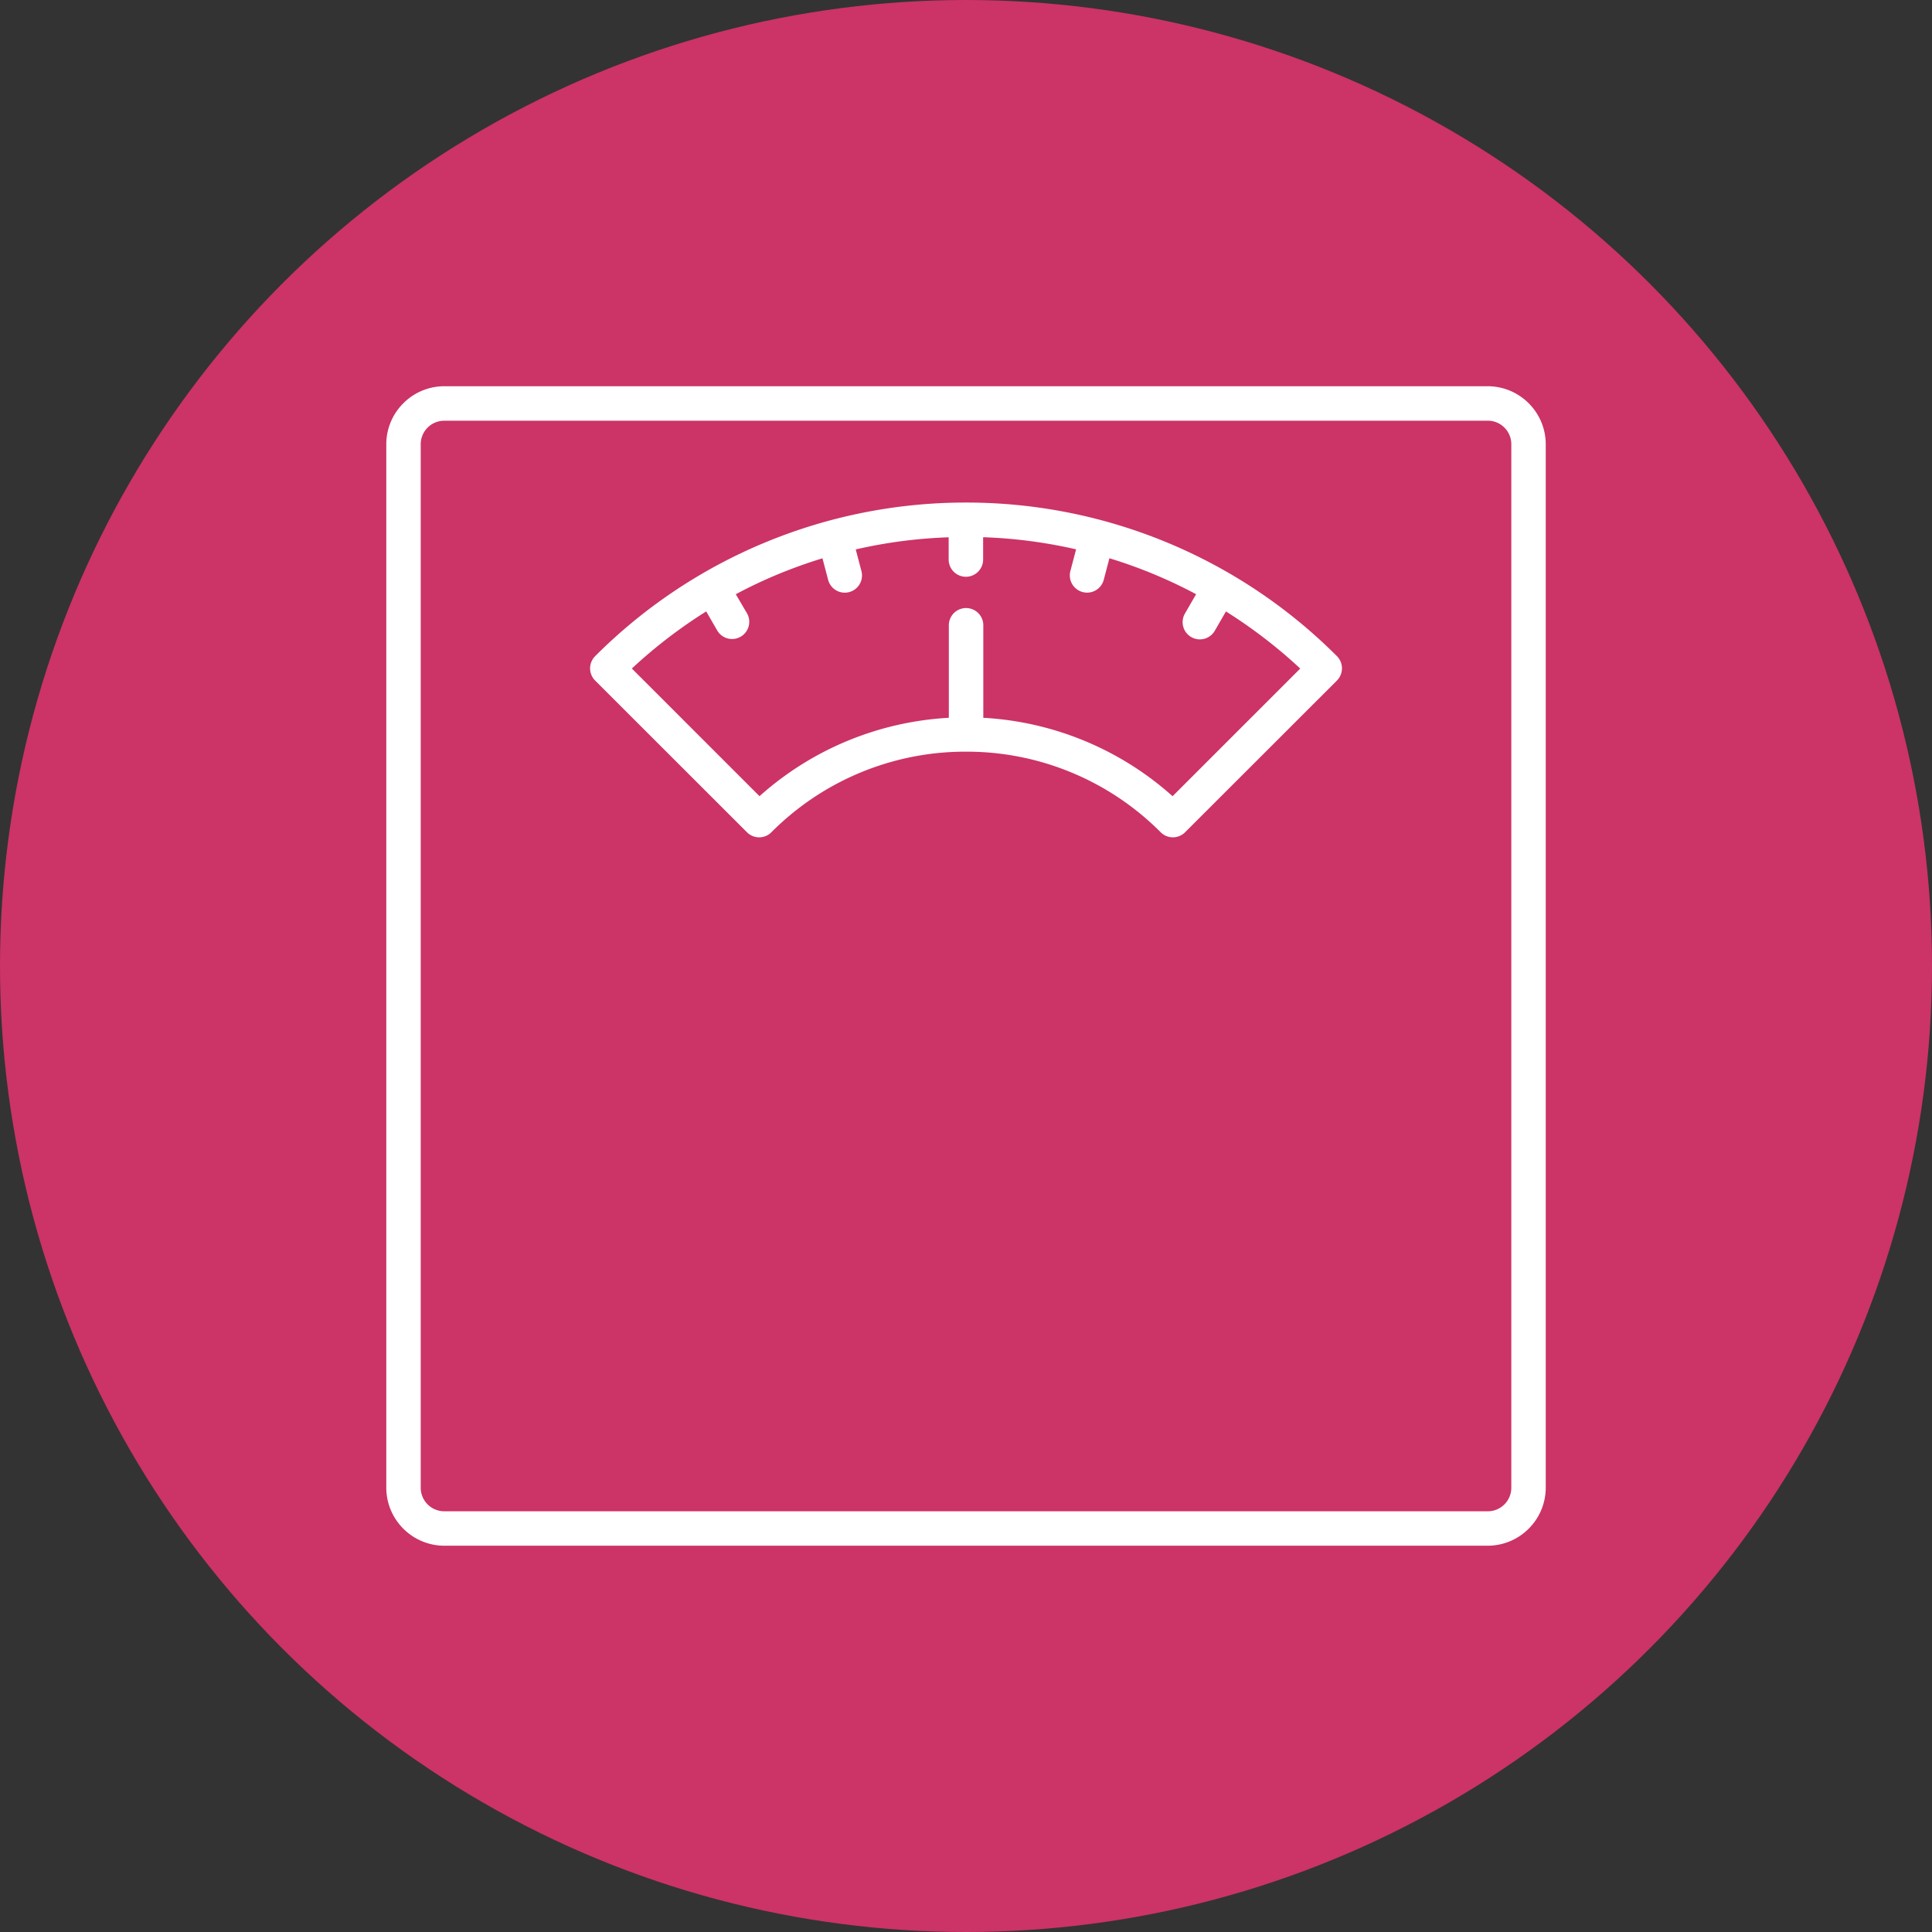
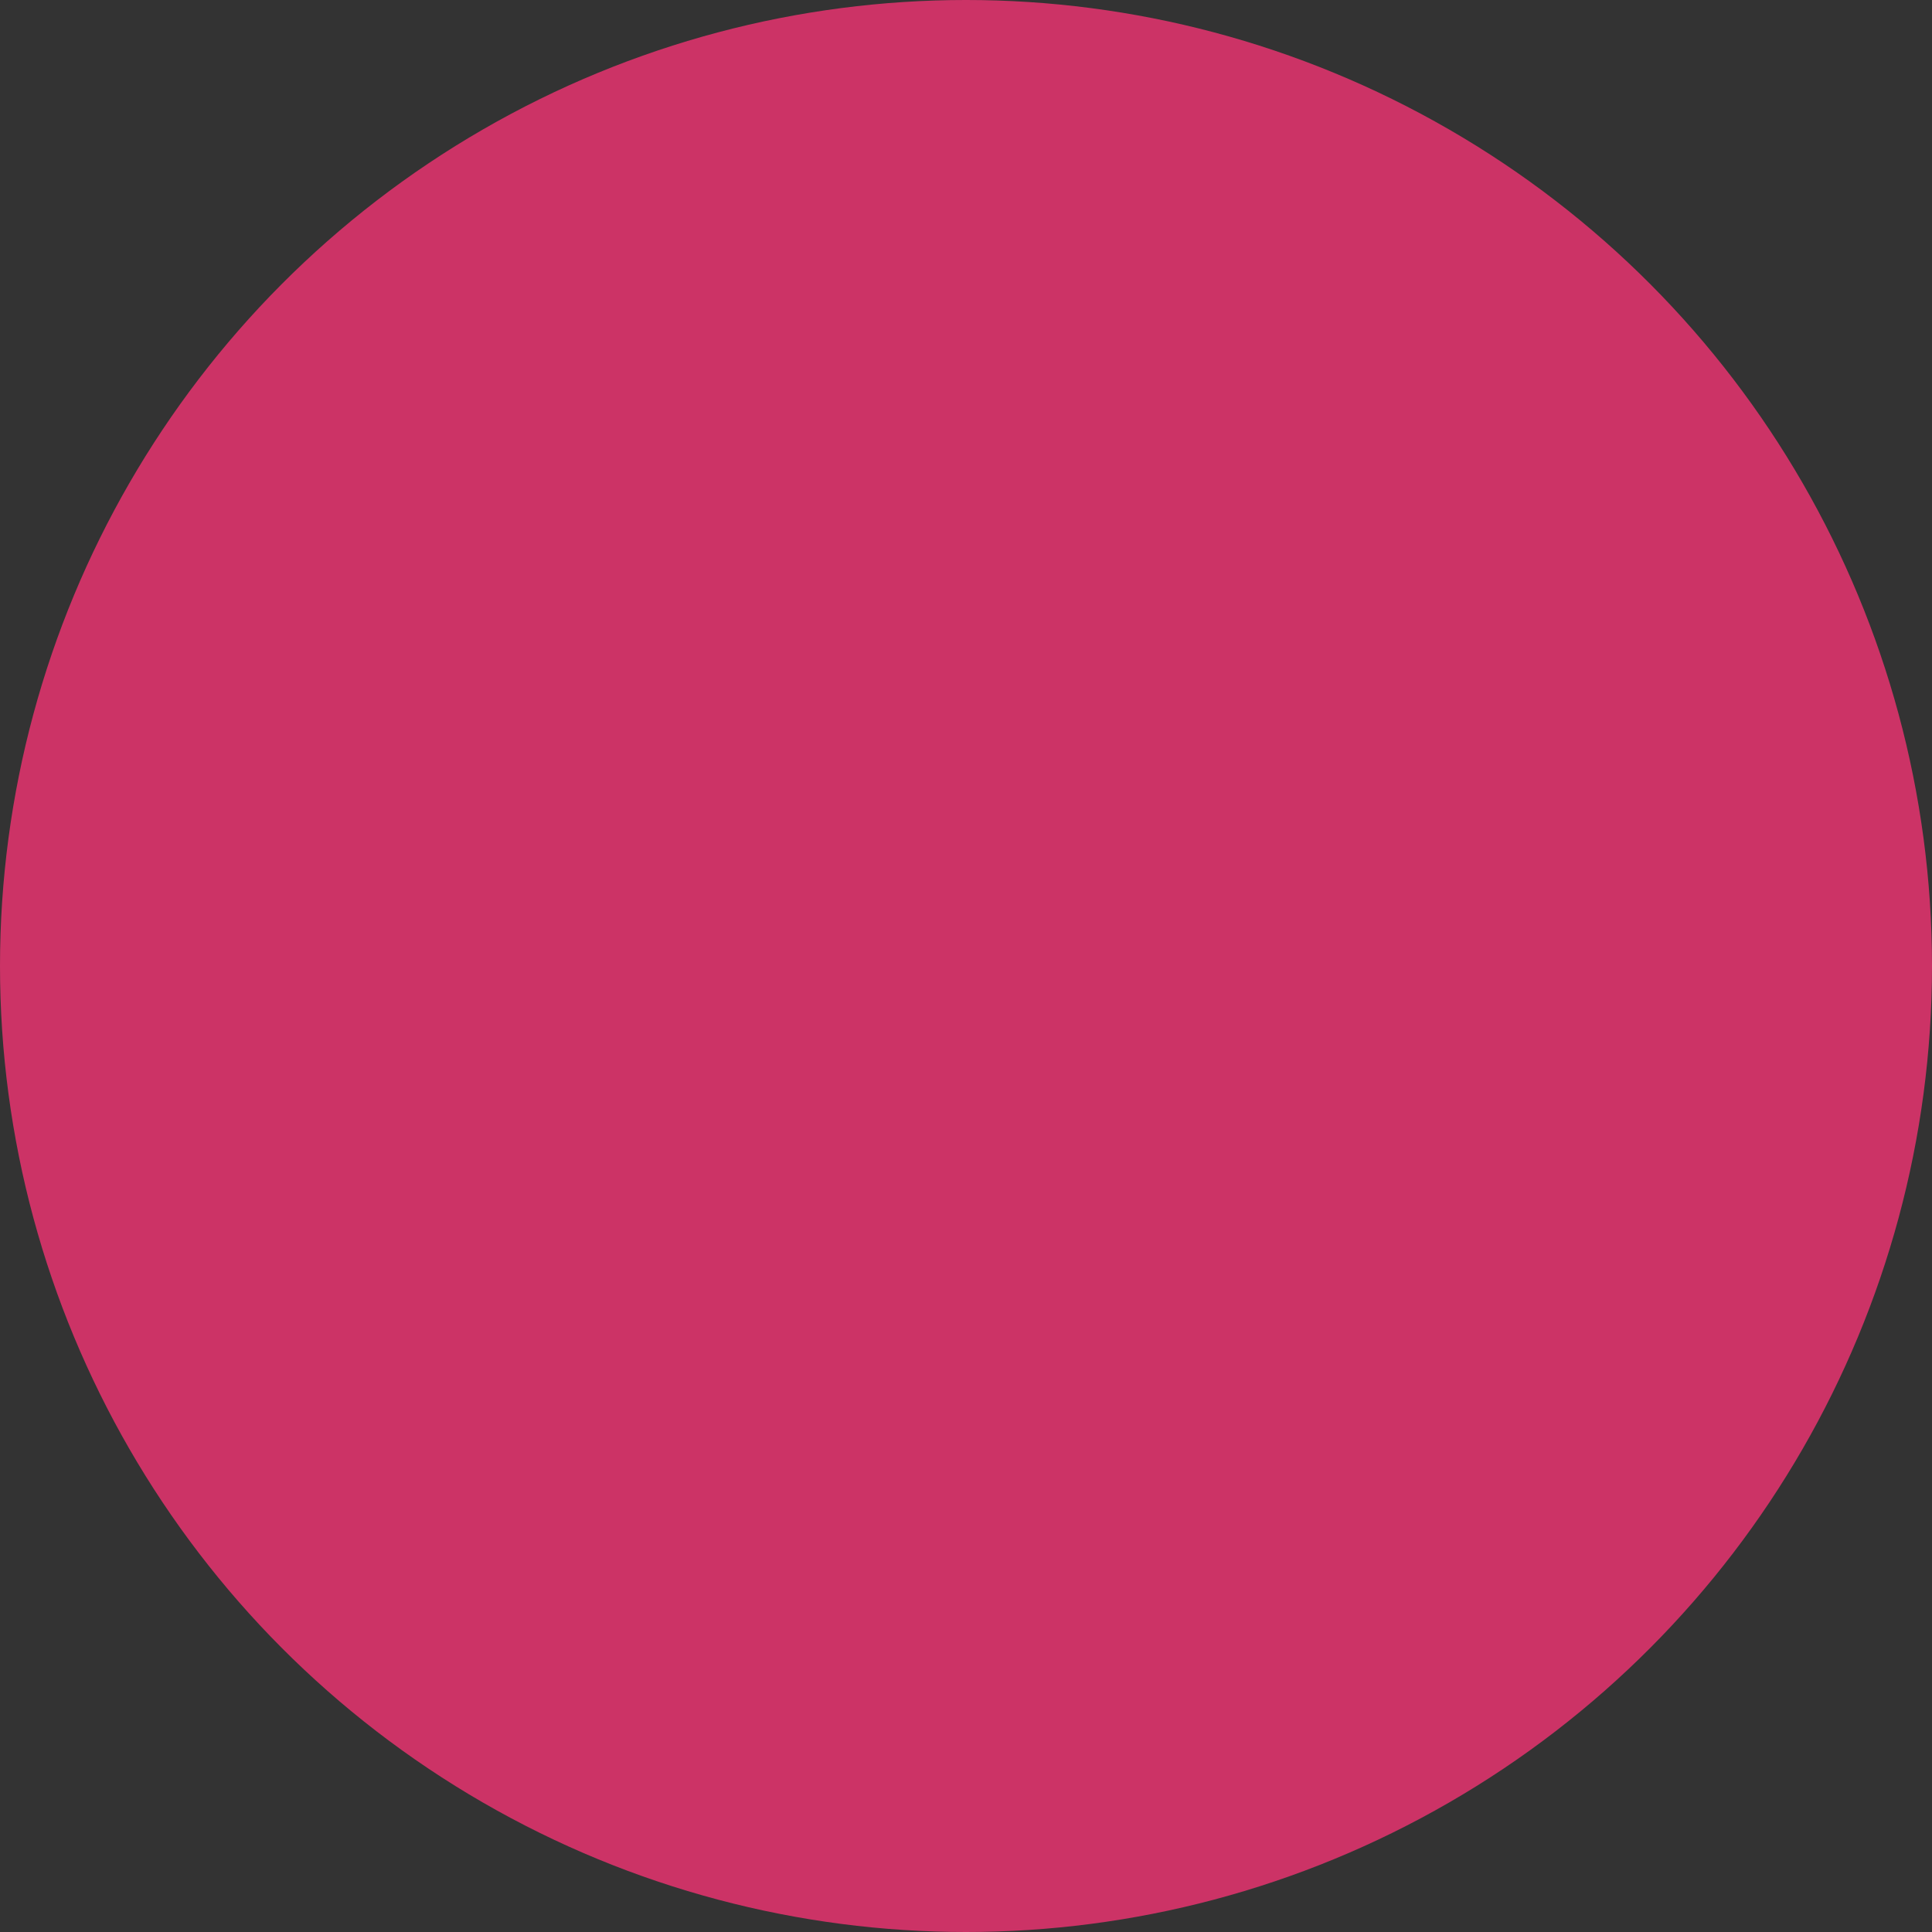
<svg xmlns="http://www.w3.org/2000/svg" width="68" height="68" viewBox="0 0 68 68">
  <rect x="0" y="0" width="68" height="68" fill="#333333" stroke="none" />
  <defs>
    <clipPath id="clip-path">
      <rect id="Rectangle_3894" data-name="Rectangle 3894" width="42" height="42" transform="translate(-0.258 -0.257)" fill="none" />
    </clipPath>
  </defs>
  <g id="Group_7378" data-name="Group 7378" transform="translate(-752 -968)">
    <circle id="Ellipse_252" data-name="Ellipse 252" cx="34" cy="34" r="34" transform="translate(752 968)" fill="#c36" />
    <g id="Group_7125" data-name="Group 7125" transform="translate(765.551 981.55)">
      <g id="Group_7124" data-name="Group 7124" transform="translate(-0.293 -0.293)" clip-path="url(#clip-path)">
-         <path id="Path_2887" data-name="Path 2887" d="M2.039,0H38.77a2.036,2.036,0,0,1,1.439.6l0,0a2.036,2.036,0,0,1,.6,1.439V38.771a2.036,2.036,0,0,1-.6,1.439l0,0a2.036,2.036,0,0,1-1.439.6H2.039a2.036,2.036,0,0,1-1.439-.6l0,0A2.036,2.036,0,0,1,0,38.771V2.04A2.036,2.036,0,0,1,.6.6l0,0A2.036,2.036,0,0,1,2.039,0M19.8,8.414a.606.606,0,1,1,1.213,0V11.67a10.886,10.886,0,0,1,6.662,2.76l4.493-4.493a17.45,17.45,0,0,0-2.615-2.01l-.393.68A.605.605,0,0,1,28.11,8l.393-.68q-.731-.39-1.5-.709t-1.551-.556l-.2.76A.606.606,0,1,1,24.079,6.5l.2-.759a17.254,17.254,0,0,0-3.272-.427V6.1a.606.606,0,1,1-1.213,0V5.317a17.23,17.23,0,0,0-3.271.427l.2.759a.606.606,0,0,1-1.171.314l-.2-.761q-.792.243-1.551.556t-1.5.709L12.7,8a.605.605,0,0,1-1.047.606l-.393-.68a17.466,17.466,0,0,0-2.617,2.01l4.493,4.493A10.886,10.886,0,0,1,19.8,11.67Zm13.66,1.945L28.114,15.7a.606.606,0,0,1-.857,0,9.63,9.63,0,0,0-6.835-2.838H20.39A9.63,9.63,0,0,0,13.553,15.7a.606.606,0,0,1-.857,0L7.351,10.359a.607.607,0,0,1,0-.858A18.425,18.425,0,0,1,20.39,4.094h.031A18.425,18.425,0,0,1,33.459,9.5a.607.607,0,0,1,0,.858M38.77,1.214H2.039a.828.828,0,0,0-.827.827V38.771a.828.828,0,0,0,.827.827H38.77a.828.828,0,0,0,.827-.827V2.04a.828.828,0,0,0-.827-.827" transform="translate(0.338 0.337)" fill="#fff" />
-       </g>
+         </g>
    </g>
  </g>
</svg>